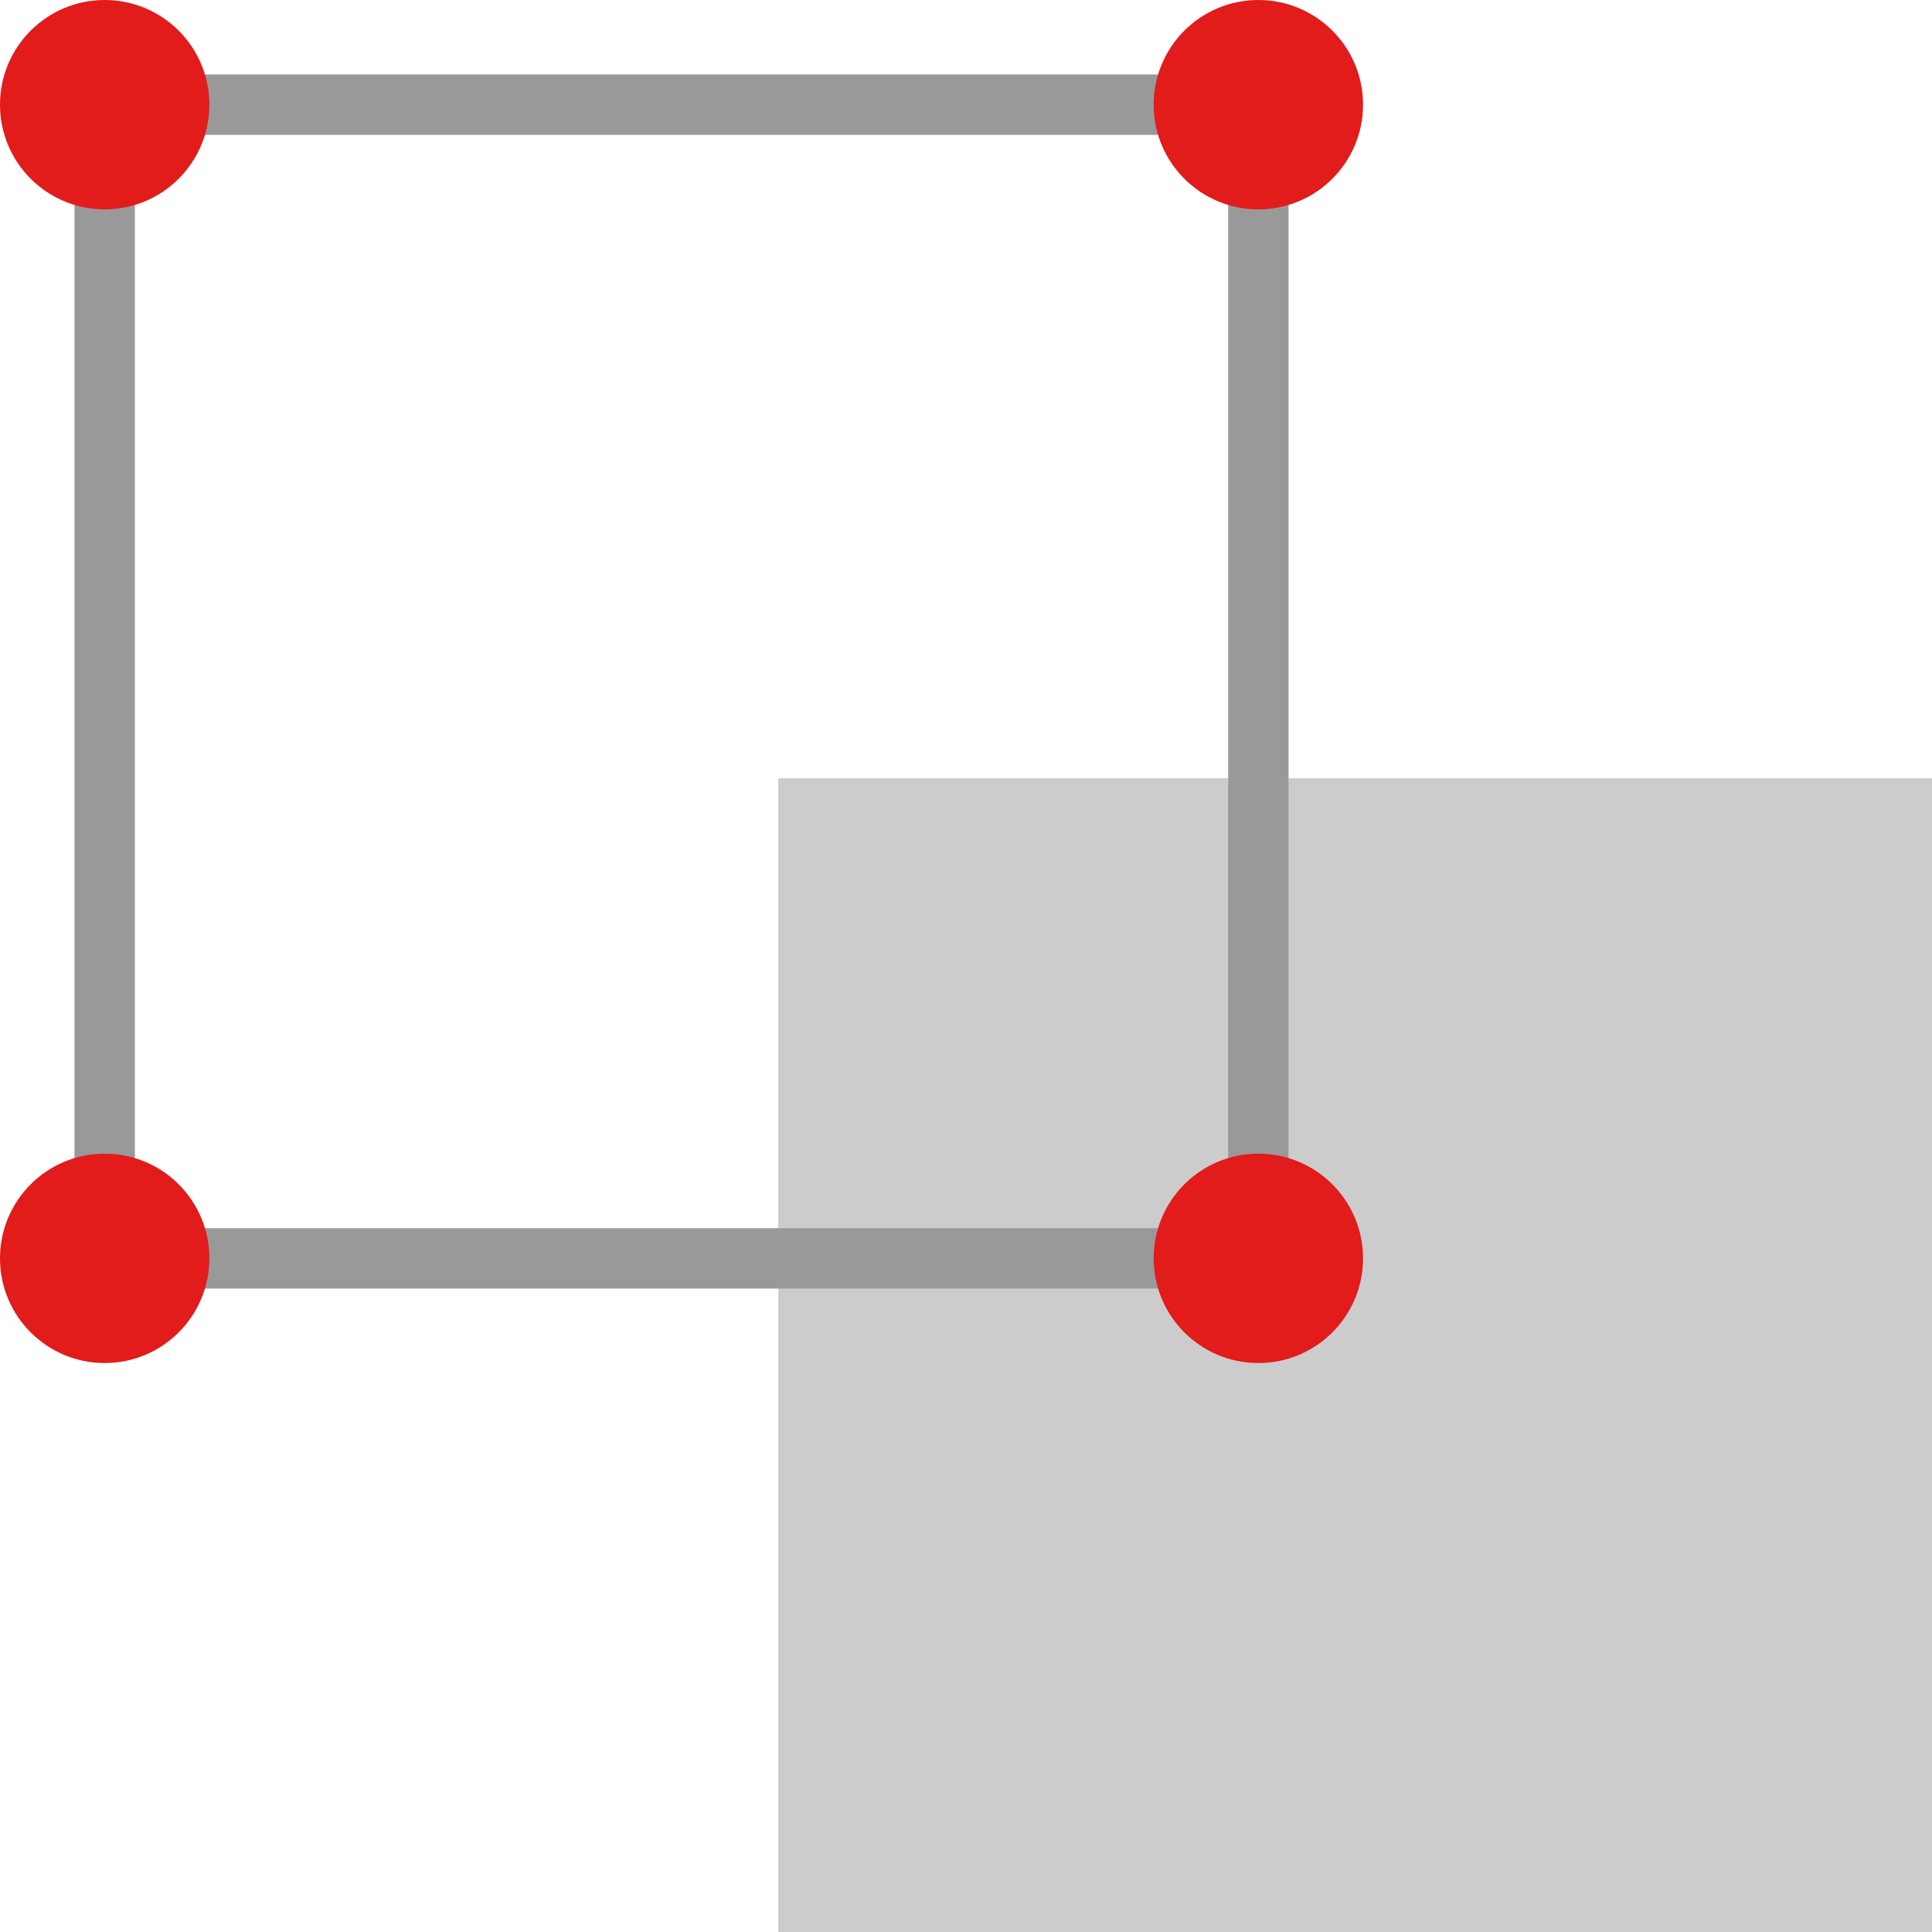
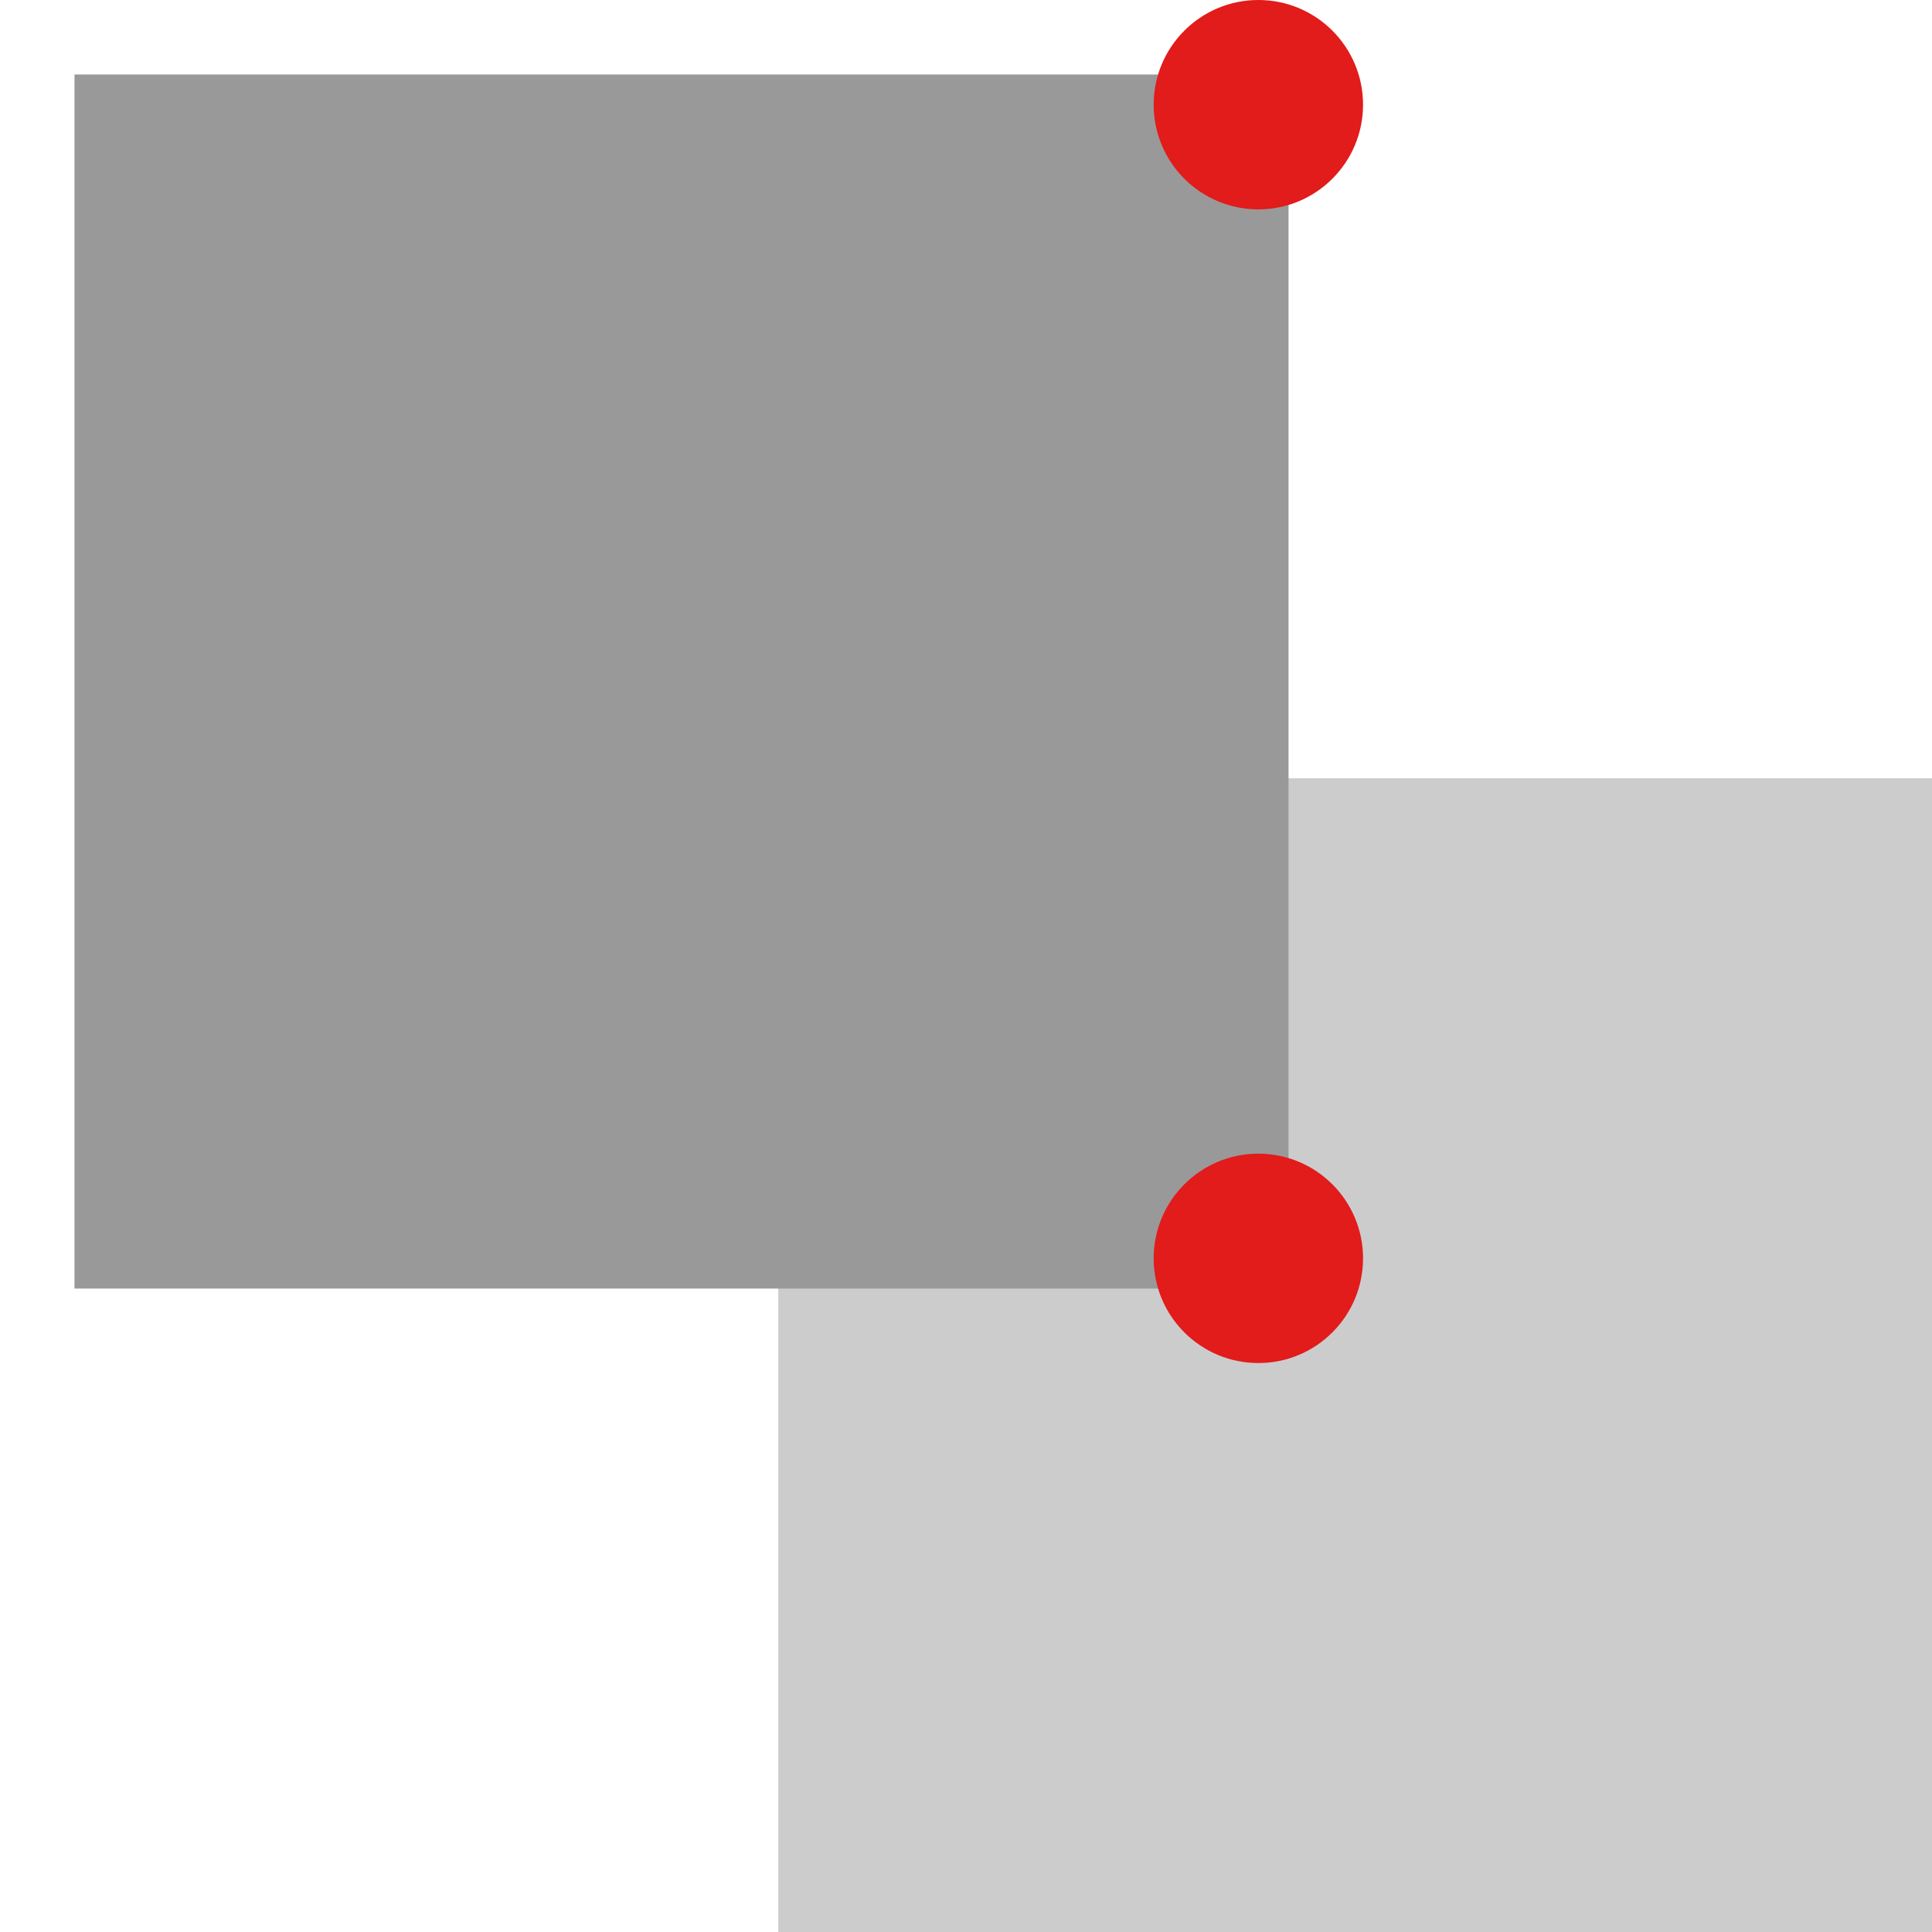
<svg xmlns="http://www.w3.org/2000/svg" version="1.1" id="Layer_1" viewBox="0 0 512.016 512.016" xml:space="preserve">
  <rect x="206.256" y="206.256" style="fill:#CCCCCC;" width="305.76" height="305.76" />
-   <path style="fill:#999999;" d="M341.488,341.488H19.744V19.744h321.744L341.488,341.488L341.488,341.488z M35.744,325.488h289.744  V35.744H35.744V325.488z" />
+   <path style="fill:#999999;" d="M341.488,341.488H19.744V19.744h321.744L341.488,341.488L341.488,341.488z M35.744,325.488h289.744  H35.744V325.488z" />
  <g>
-     <circle style="fill:#E21B1B;" cx="27.744" cy="27.744" r="27.744" />
    <circle style="fill:#E21B1B;" cx="333.488" cy="27.744" r="27.744" />
-     <circle style="fill:#E21B1B;" cx="27.744" cy="333.488" r="27.744" />
    <circle style="fill:#E21B1B;" cx="333.488" cy="333.488" r="27.744" />
  </g>
</svg>